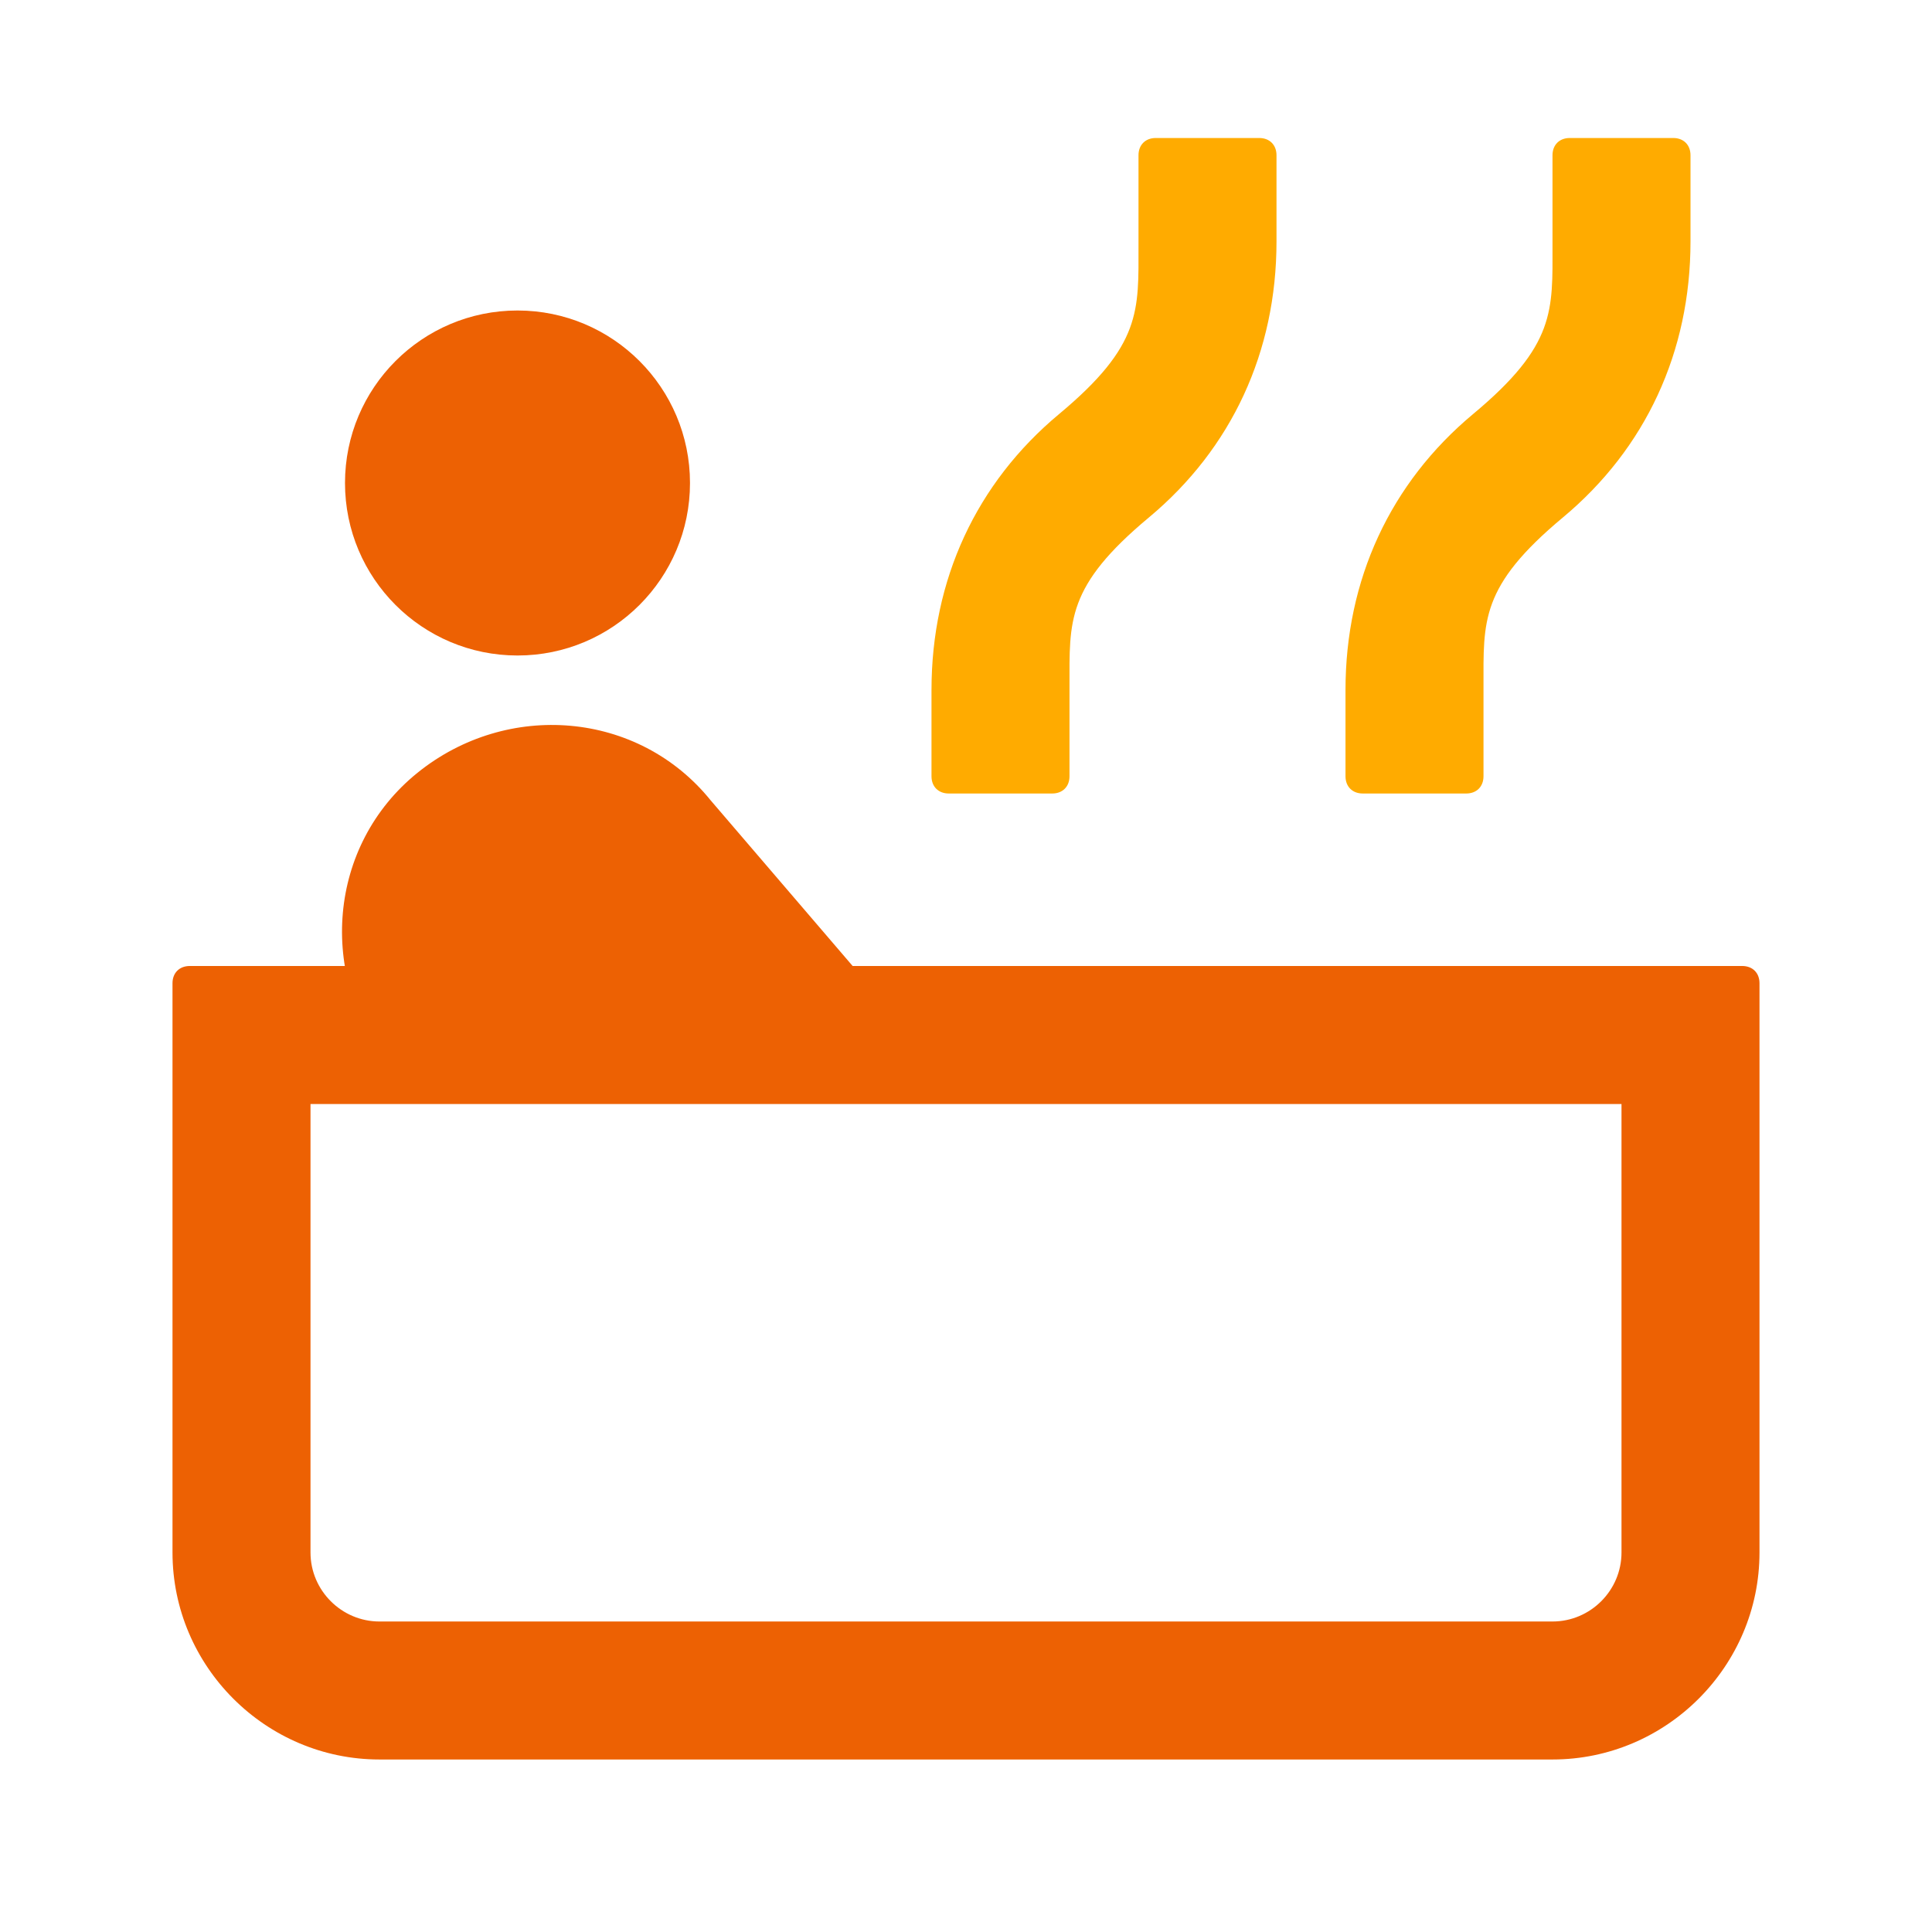
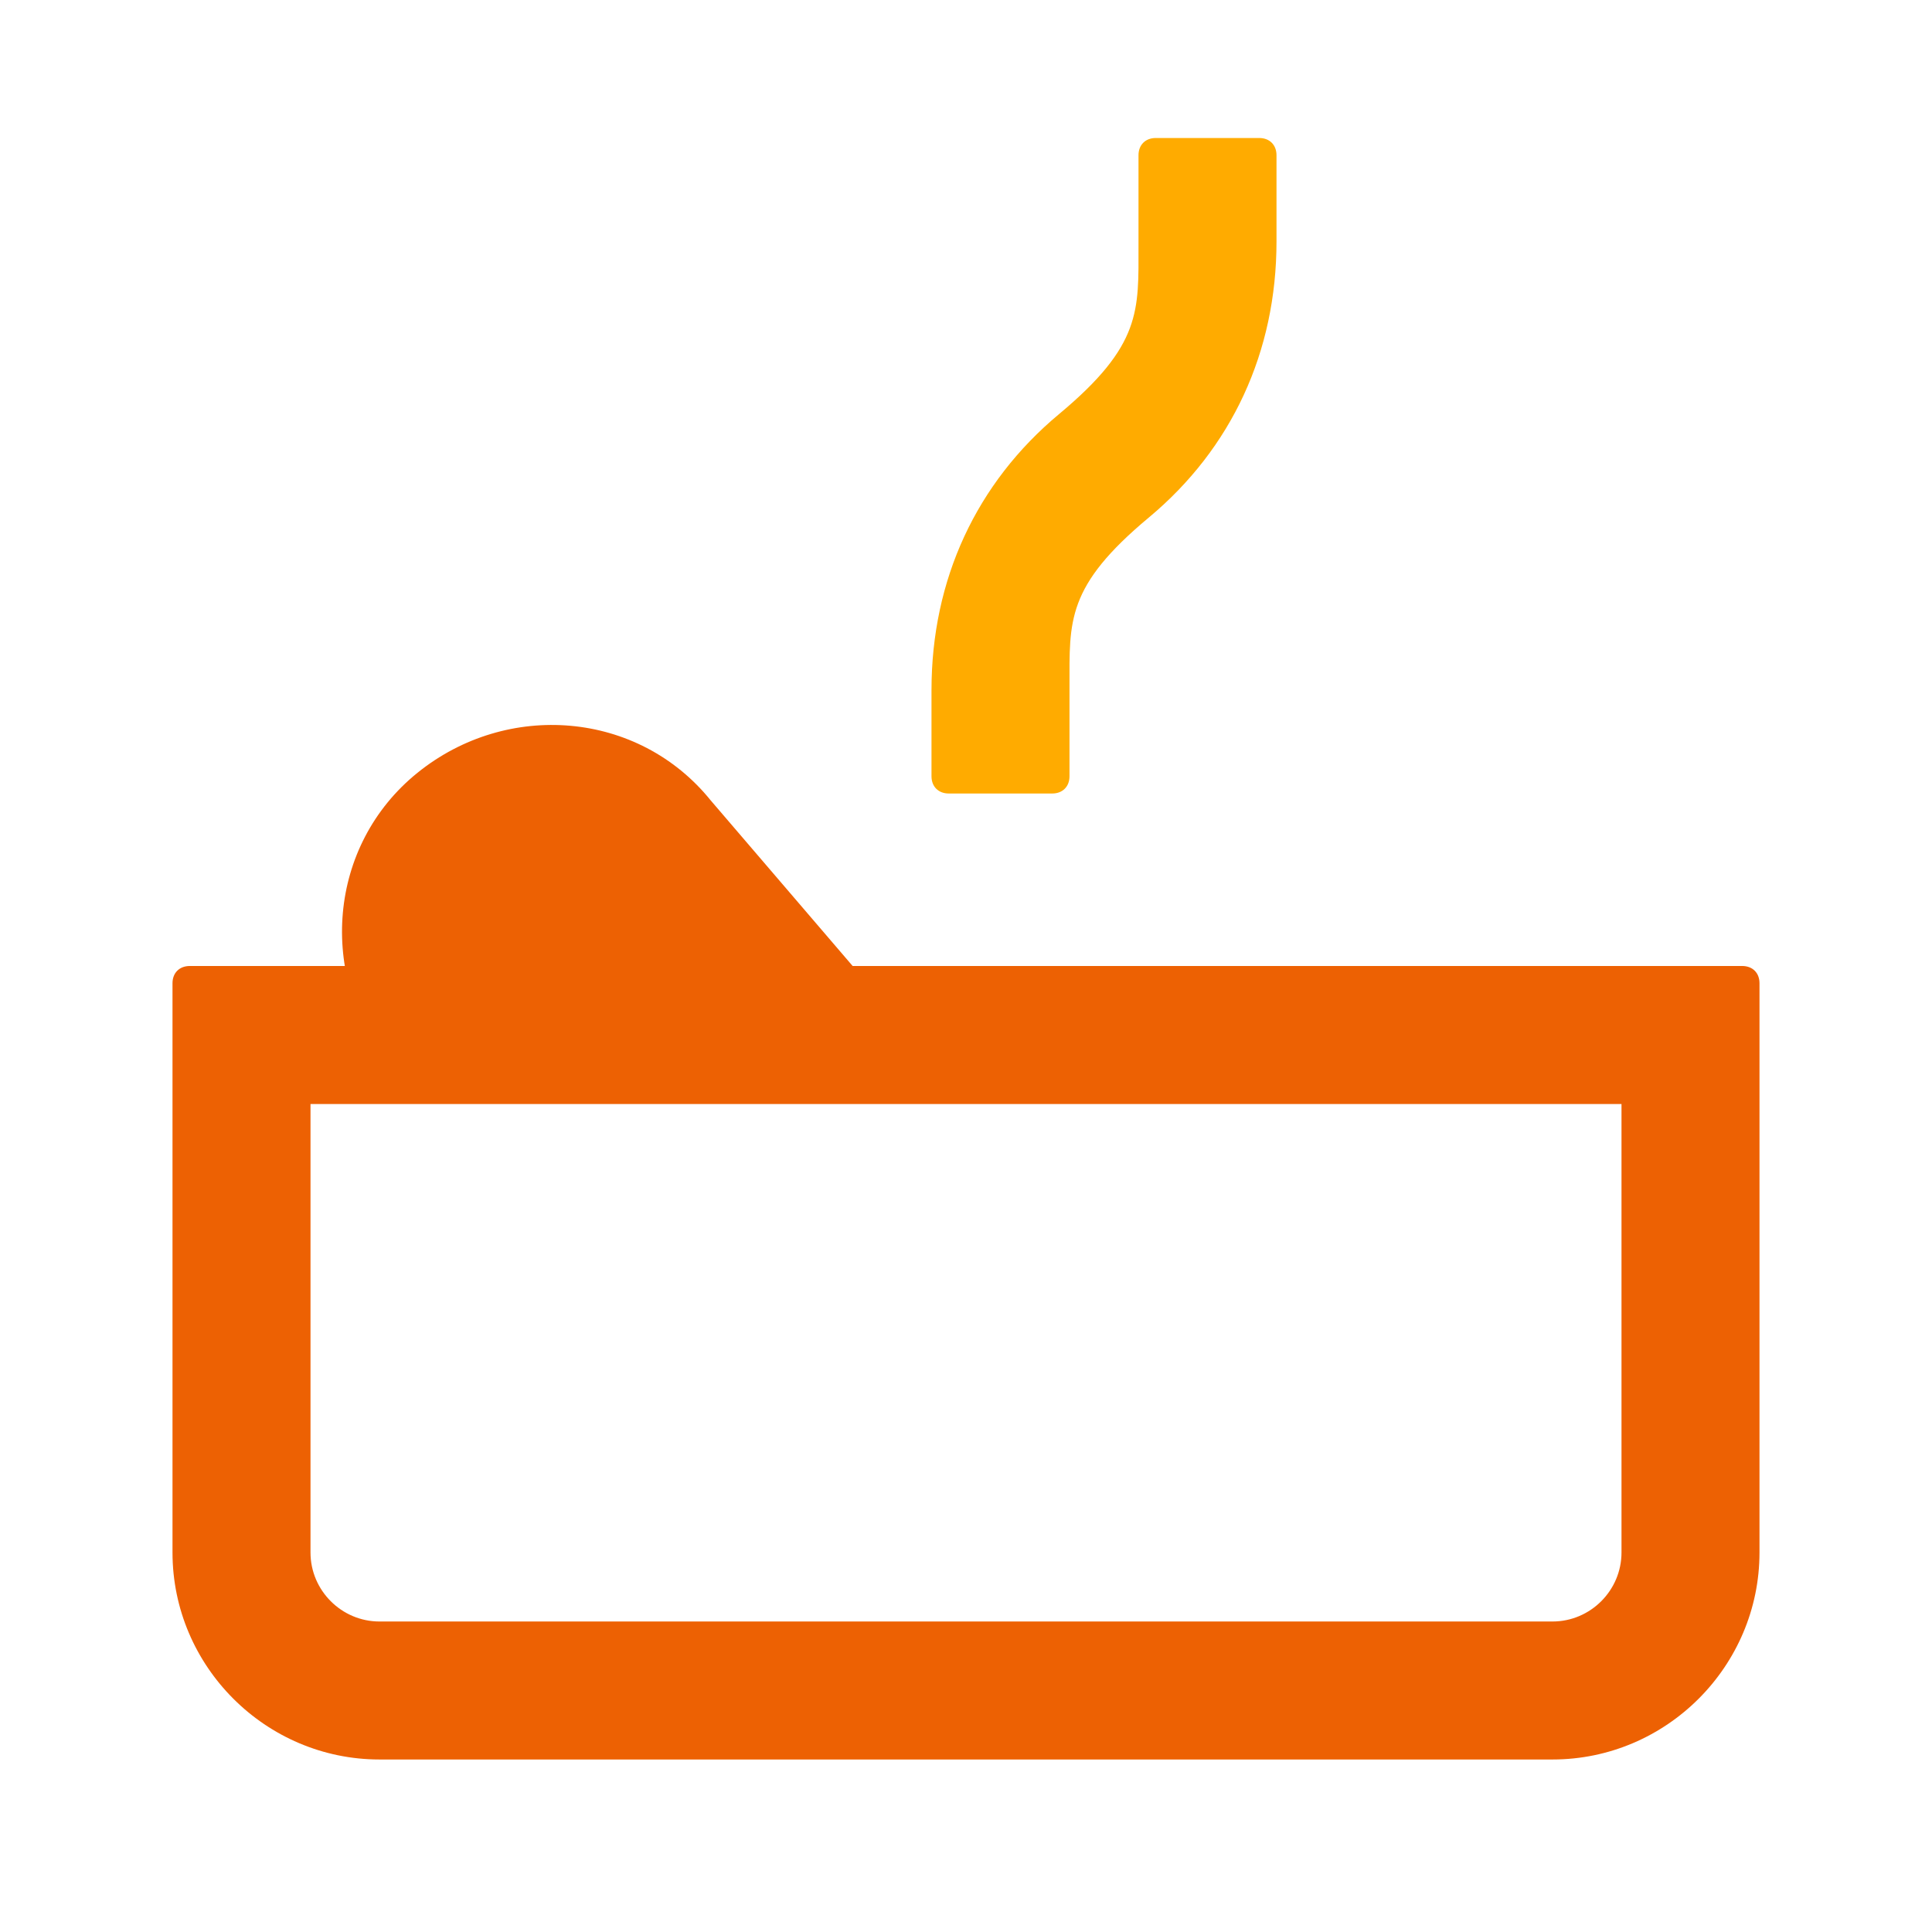
<svg xmlns="http://www.w3.org/2000/svg" width="56" height="56" viewBox="0 0 56 56">
  <style>@media(forced-colors:active){@media(prefers-color-scheme:dark){[fill]:not([fill="none"]){fill:#fff!important}}@media(prefers-color-scheme:light){[fill]:not([fill="none"]){fill:#000!important}}}</style>
  <path d="m47,32v13c0,1.1-.9,2-2,2H11c-1.1,0-2-.9-2-2v-13h38m3.5-4H5.5c-.3,0-.5.2-.5.5v16.5c0,3.3,2.7,6,6,6h34c3.3,0,6-2.7,6-6v-16.5c0-.3-.2-.5-.5-.5h0Z" fill="#ed6103" />
-   <circle cx="15" cy="14" r="5" fill="#ed6103" />
  <path d="m11.3,30.9c-2.1-2.6-1.8-6.4.8-8.5h0c2.6-2.1,6.4-1.8,8.5.8l4.2,4.9-13.5,2.8Z" fill="#ed6103" />
-   <path d="m42.5,23h-3c-.3,0-.5-.2-.5-.5v-2.5c0-3.2,1.3-6,3.7-8s2.3-3,2.3-4.9v-2.6c0-.3.2-.5.5-.5h3c.3,0,.5.2.5.5v2.5c0,3.2-1.3,6-3.7,8s-2.3,3-2.3,4.9v2.6c0,.3-.2.5-.5.5Z" fill="#ffab00" />
  <path d="m30.5,23h-3c-.3,0-.5-.2-.5-.5v-2.5c0-3.2,1.3-6,3.7-8s2.3-3,2.3-4.9v-2.6c0-.3.2-.5.5-.5h3c.3,0,.5.2.5.5v2.5c0,3.2-1.3,6-3.7,8s-2.3,3-2.3,4.9v2.6c0,.3-.2.5-.5.5Z" fill="#ffab00" />
</svg>